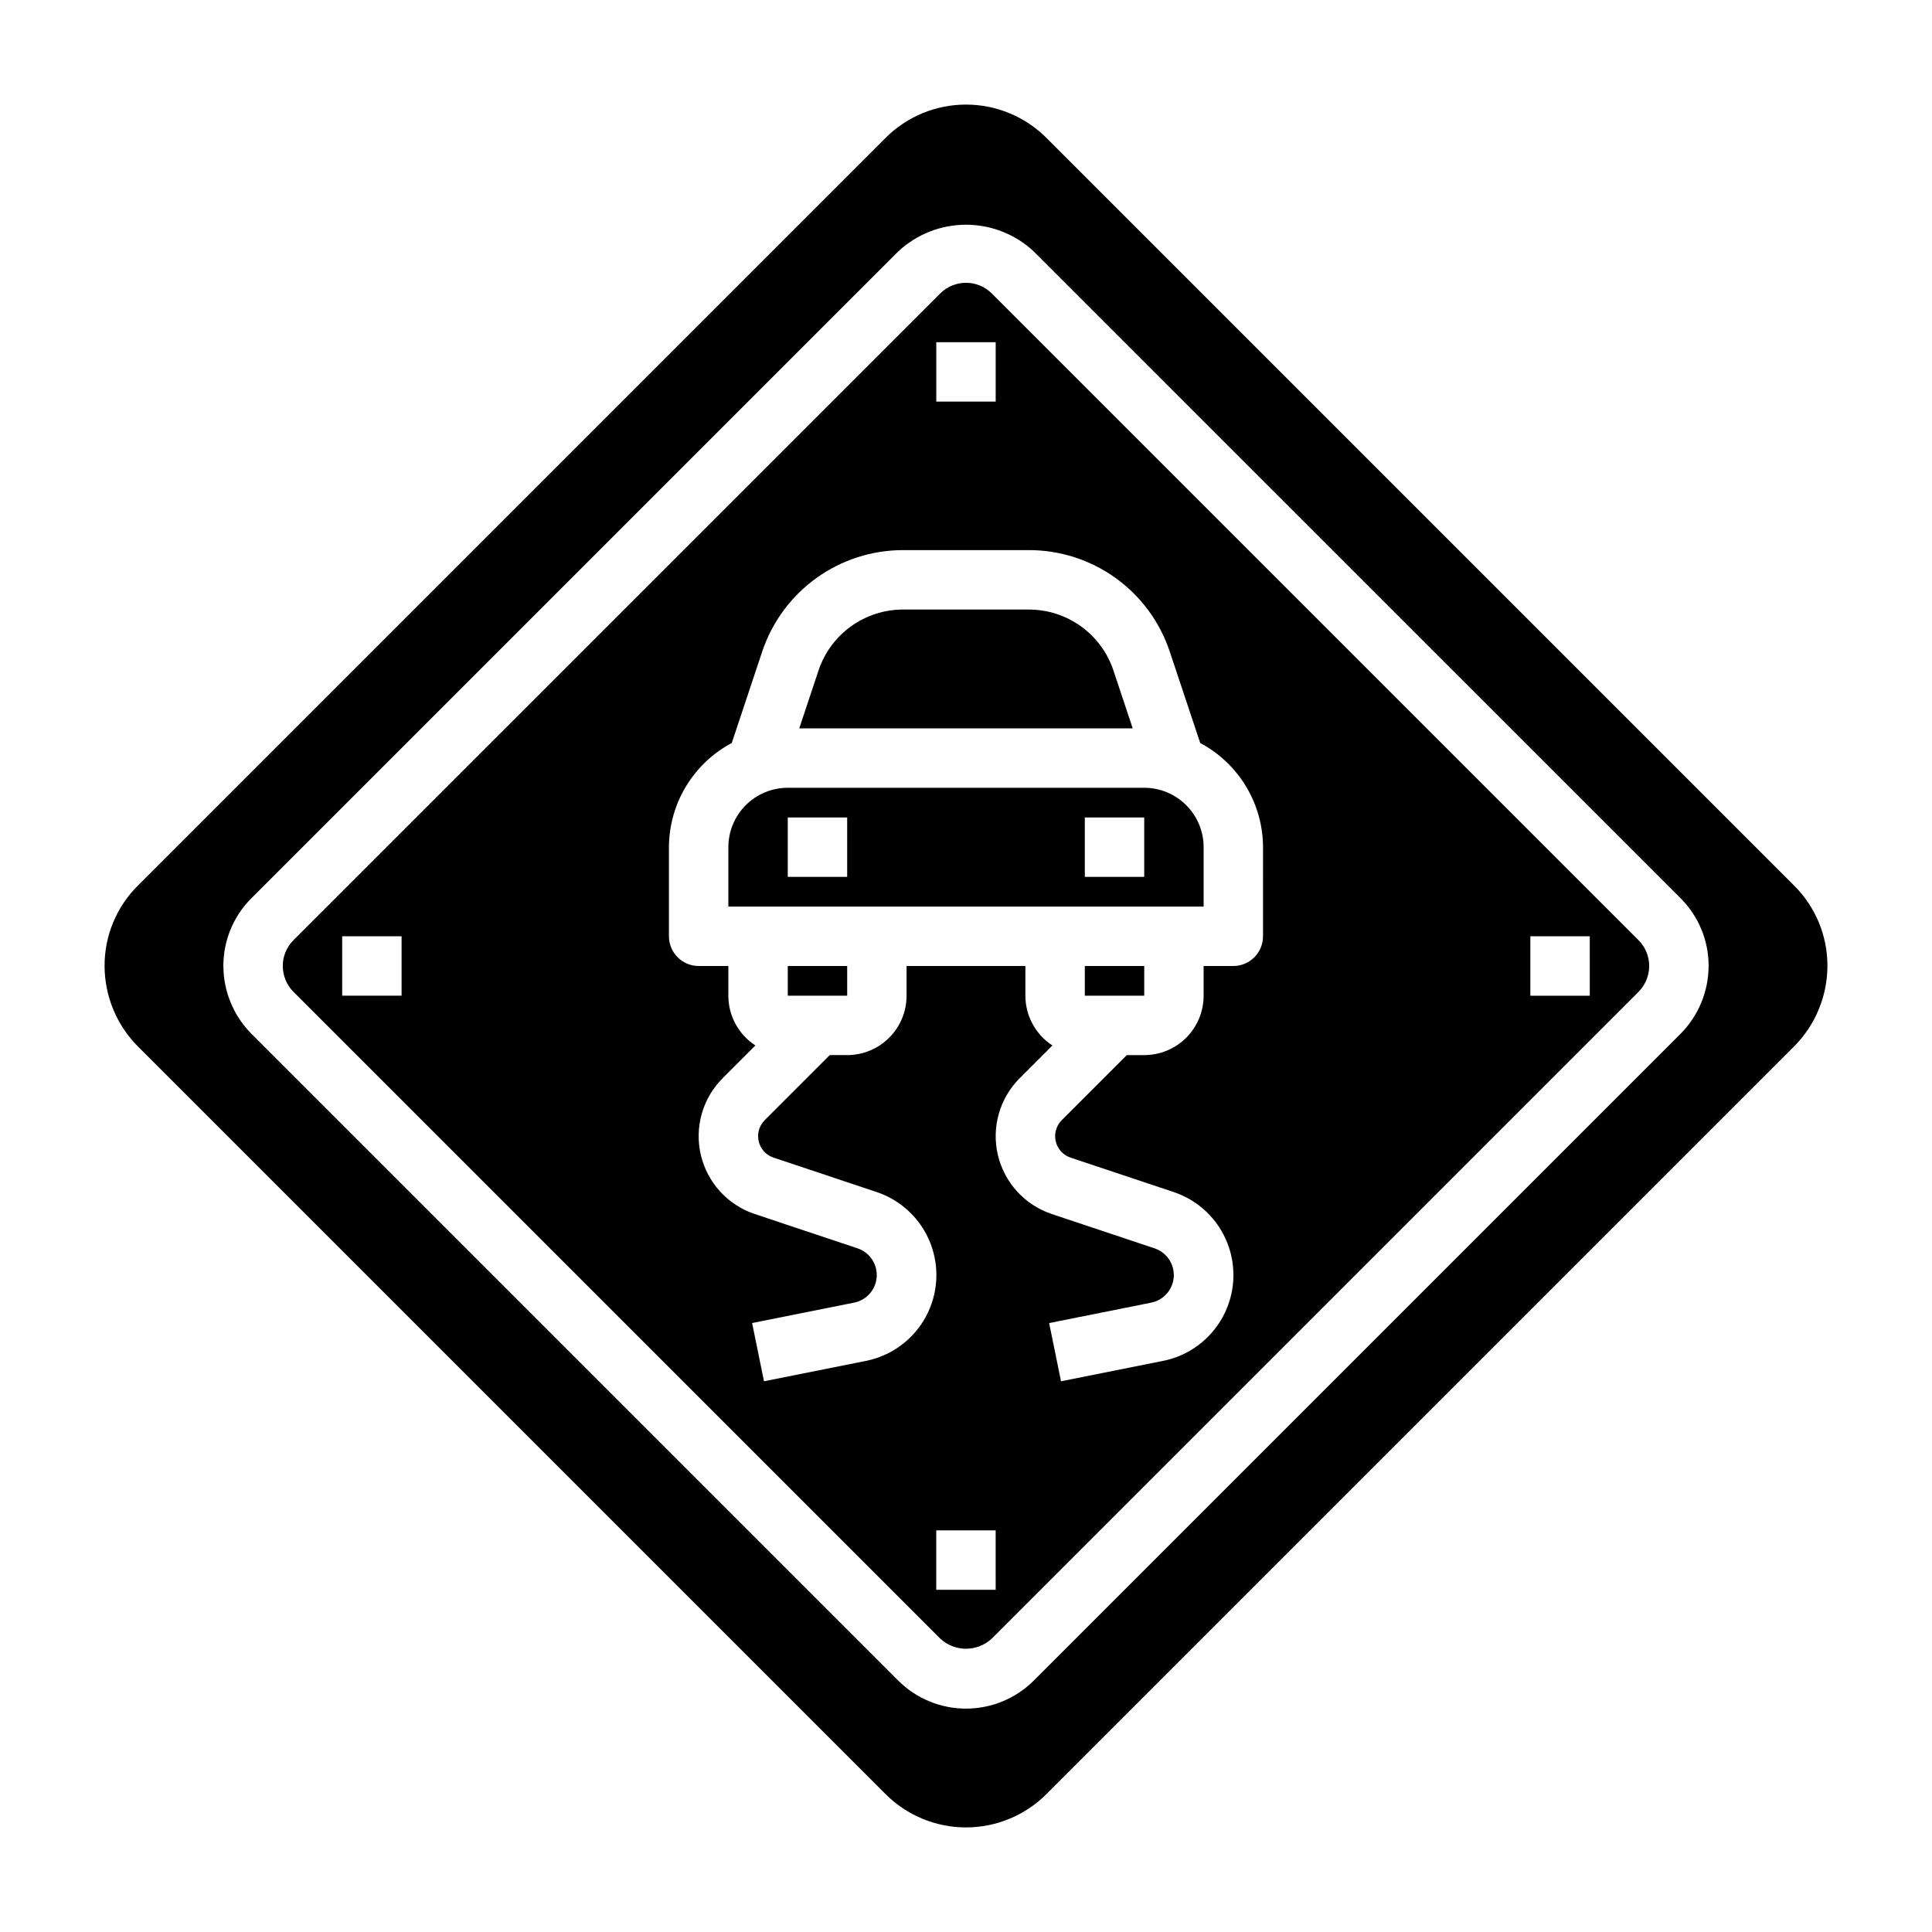
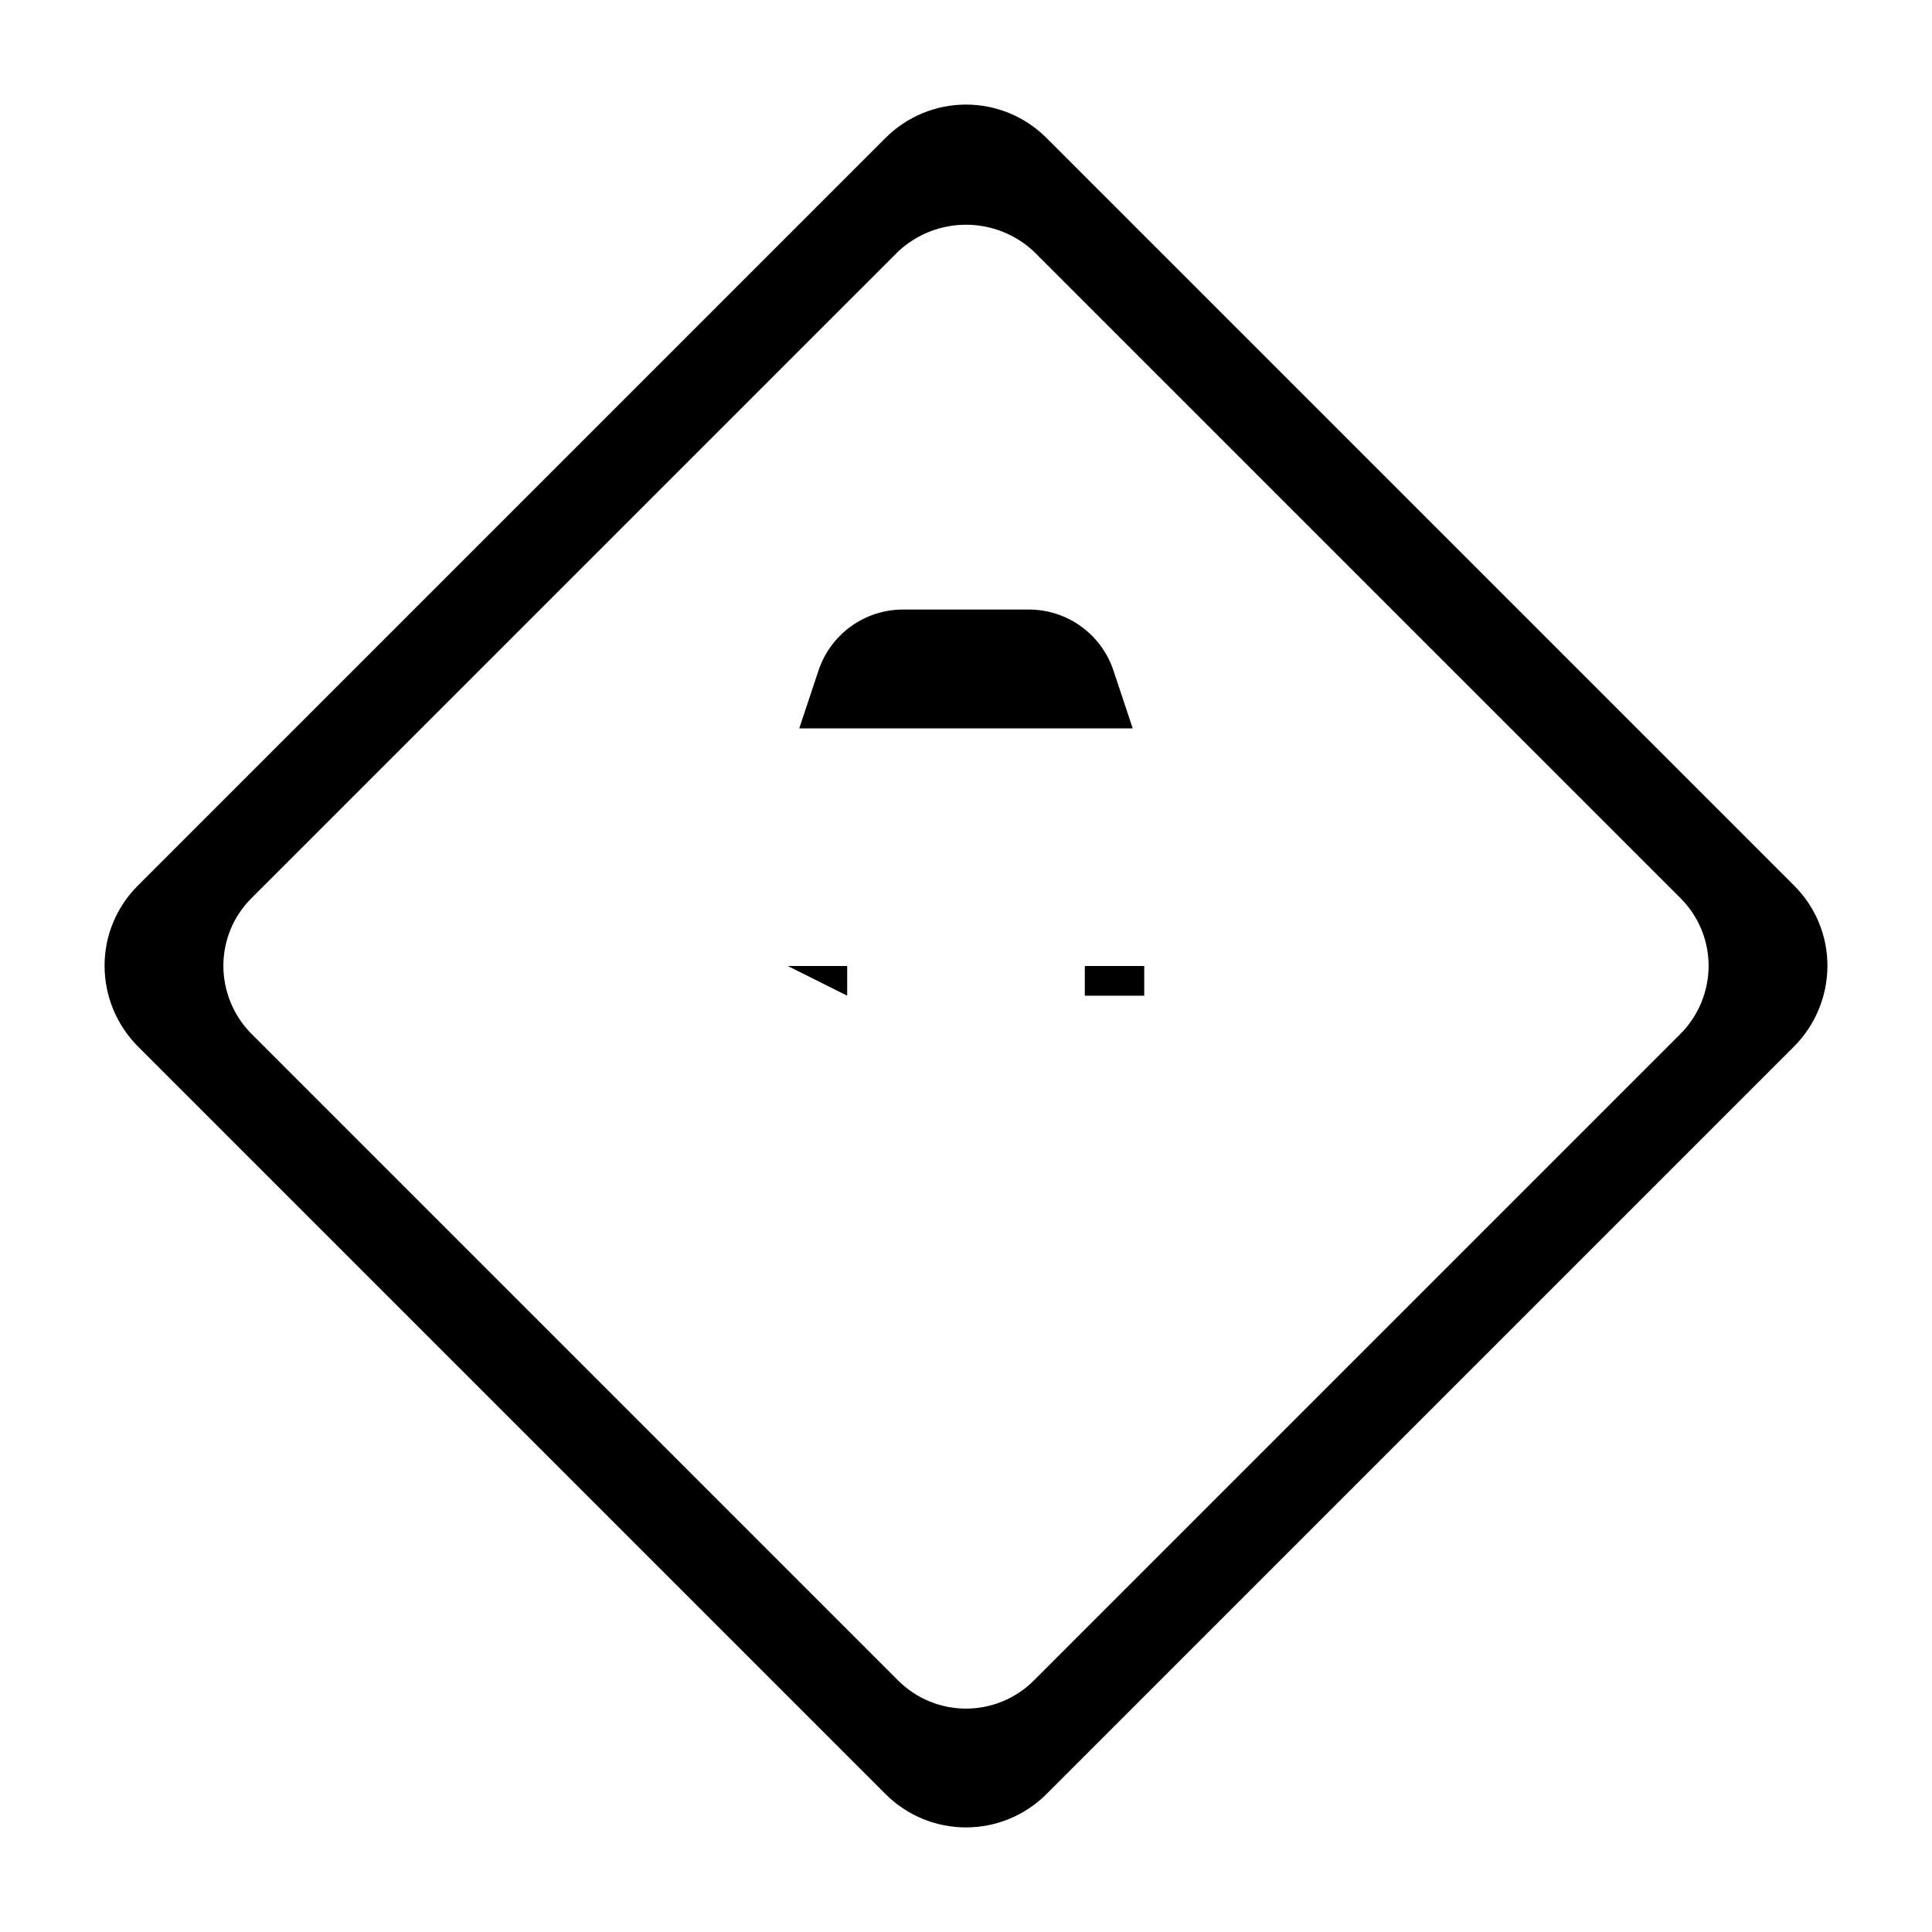
<svg xmlns="http://www.w3.org/2000/svg" fill="#000000" width="800px" height="800px" version="1.1" viewBox="144 144 512 512">
  <g>
-     <path d="m352.77 400h15.742v7.871h-15.742z" />
-     <path d="m447.23 352.77h-94.465c-4.176 0-8.18 1.66-11.133 4.613-2.953 2.953-4.609 6.957-4.609 11.133v15.742h125.95v-15.742c0-4.176-1.66-8.18-4.613-11.133s-6.957-4.613-11.133-4.613zm-78.719 23.617h-15.746v-15.746h15.742zm78.719 0h-15.742v-15.746h15.742z" />
+     <path d="m352.77 400h15.742v7.871z" />
    <path d="m431.49 400h15.742v7.871h-15.742z" />
    <path d="m439.07 321.68c-1.566-4.703-4.574-8.793-8.598-11.691-4.023-2.898-8.855-4.457-13.812-4.453h-33.332c-4.957-0.004-9.789 1.555-13.812 4.453-4.019 2.898-7.031 6.988-8.598 11.691l-5.109 15.344h88.371z" />
-     <path d="m406.84 221.78c-3.777-3.781-9.902-3.781-13.684 0l-171.39 171.38c-1.816 1.816-2.832 4.277-2.828 6.844 0.008 2.562 1.023 5.019 2.828 6.84l171.39 171.39c3.852 3.598 9.832 3.598 13.684 0l171.39-171.39c1.805-1.82 2.82-4.277 2.824-6.84 0.004-2.566-1.012-5.027-2.824-6.844zm-14.715 12.91h15.742v15.742h-15.742zm-141.7 173.18h-15.742v-15.746h15.742zm157.44 157.44h-15.746v-15.746h15.742zm70.848-173.18v-0.004c0 2.09-0.828 4.09-2.305 5.566-1.477 1.477-3.481 2.309-5.566 2.309h-7.871v7.871c0 4.176-1.66 8.18-4.613 11.133s-6.957 4.609-11.133 4.609h-4.613l-17.238 17.238v0.004c-1.473 1.473-2.074 3.602-1.594 5.625 0.48 2.023 1.977 3.656 3.953 4.309l27.27 9.102c6.519 2.168 11.742 7.117 14.258 13.512 2.516 6.394 2.07 13.574-1.223 19.605-3.289 6.031-9.082 10.297-15.82 11.641l-27.035 5.402-3.148-15.43 27.031-5.406 0.004-0.004c3.316-0.656 5.773-3.465 5.988-6.84 0.215-3.371-1.871-6.469-5.078-7.543l-27.242-9.098c-7.152-2.383-12.559-8.301-14.289-15.637s0.461-15.043 5.793-20.371l8.66-8.66c-4.465-2.902-7.16-7.867-7.164-13.191v-7.871h-31.488v7.871c0 4.176-1.656 8.18-4.609 11.133s-6.957 4.609-11.133 4.609h-4.613l-17.242 17.242c-1.469 1.473-2.07 3.602-1.59 5.625 0.48 2.023 1.977 3.656 3.953 4.309l27.27 9.102c6.519 2.168 11.738 7.117 14.258 13.512 2.516 6.394 2.066 13.574-1.223 19.605-3.289 6.031-9.086 10.297-15.824 11.641l-27.031 5.402-3.148-15.43 27.031-5.406v-0.004c3.316-0.656 5.777-3.465 5.988-6.84 0.215-3.371-1.867-6.469-5.074-7.543l-27.246-9.098c-7.148-2.383-12.555-8.301-14.285-15.637s0.461-15.043 5.793-20.371l8.66-8.66c-4.469-2.902-7.164-7.867-7.164-13.191v-7.871h-7.875c-4.348 0-7.871-3.527-7.871-7.875v-23.613c0.02-5.676 1.582-11.242 4.512-16.102 2.934-4.859 7.129-8.836 12.137-11.5l8.062-24.207c2.613-7.836 7.625-14.652 14.328-19.484s14.754-7.43 23.016-7.43h33.332c8.262-0.008 16.316 2.59 23.02 7.418 6.699 4.832 11.711 11.648 14.316 19.488l8.07 24.215c5.012 2.664 9.207 6.641 12.137 11.5 2.934 4.859 4.492 10.426 4.512 16.102zm86.594 15.742h-15.746v-15.746h15.742z" />
    <path d="m619.46 378.69-198.15-198.15c-5.652-5.652-13.316-8.824-21.309-8.824s-15.66 3.172-21.312 8.824l-198.15 198.15c-5.672 5.641-8.852 13.312-8.824 21.312 0.02 7.988 3.191 15.645 8.824 21.309l198.15 198.15c5.652 5.652 13.32 8.824 21.312 8.824s15.656-3.172 21.309-8.824l198.15-198.15c5.633-5.664 8.805-13.32 8.828-21.309 0.023-8-3.156-15.672-8.828-21.312zm-30.102 39.281-171.39 171.39c-4.766 4.766-11.23 7.441-17.969 7.441-6.742 0-13.207-2.676-17.973-7.441l-171.39-171.39c-4.746-4.777-7.418-11.234-7.438-17.969-0.02-6.746 2.66-13.215 7.438-17.973l171.39-171.38c4.875-4.559 11.297-7.094 17.973-7.094 6.672 0 13.098 2.535 17.969 7.094l171.39 171.38c4.777 4.758 7.457 11.227 7.441 17.973-0.02 6.734-2.695 13.191-7.441 17.969z" />
  </g>
</svg>